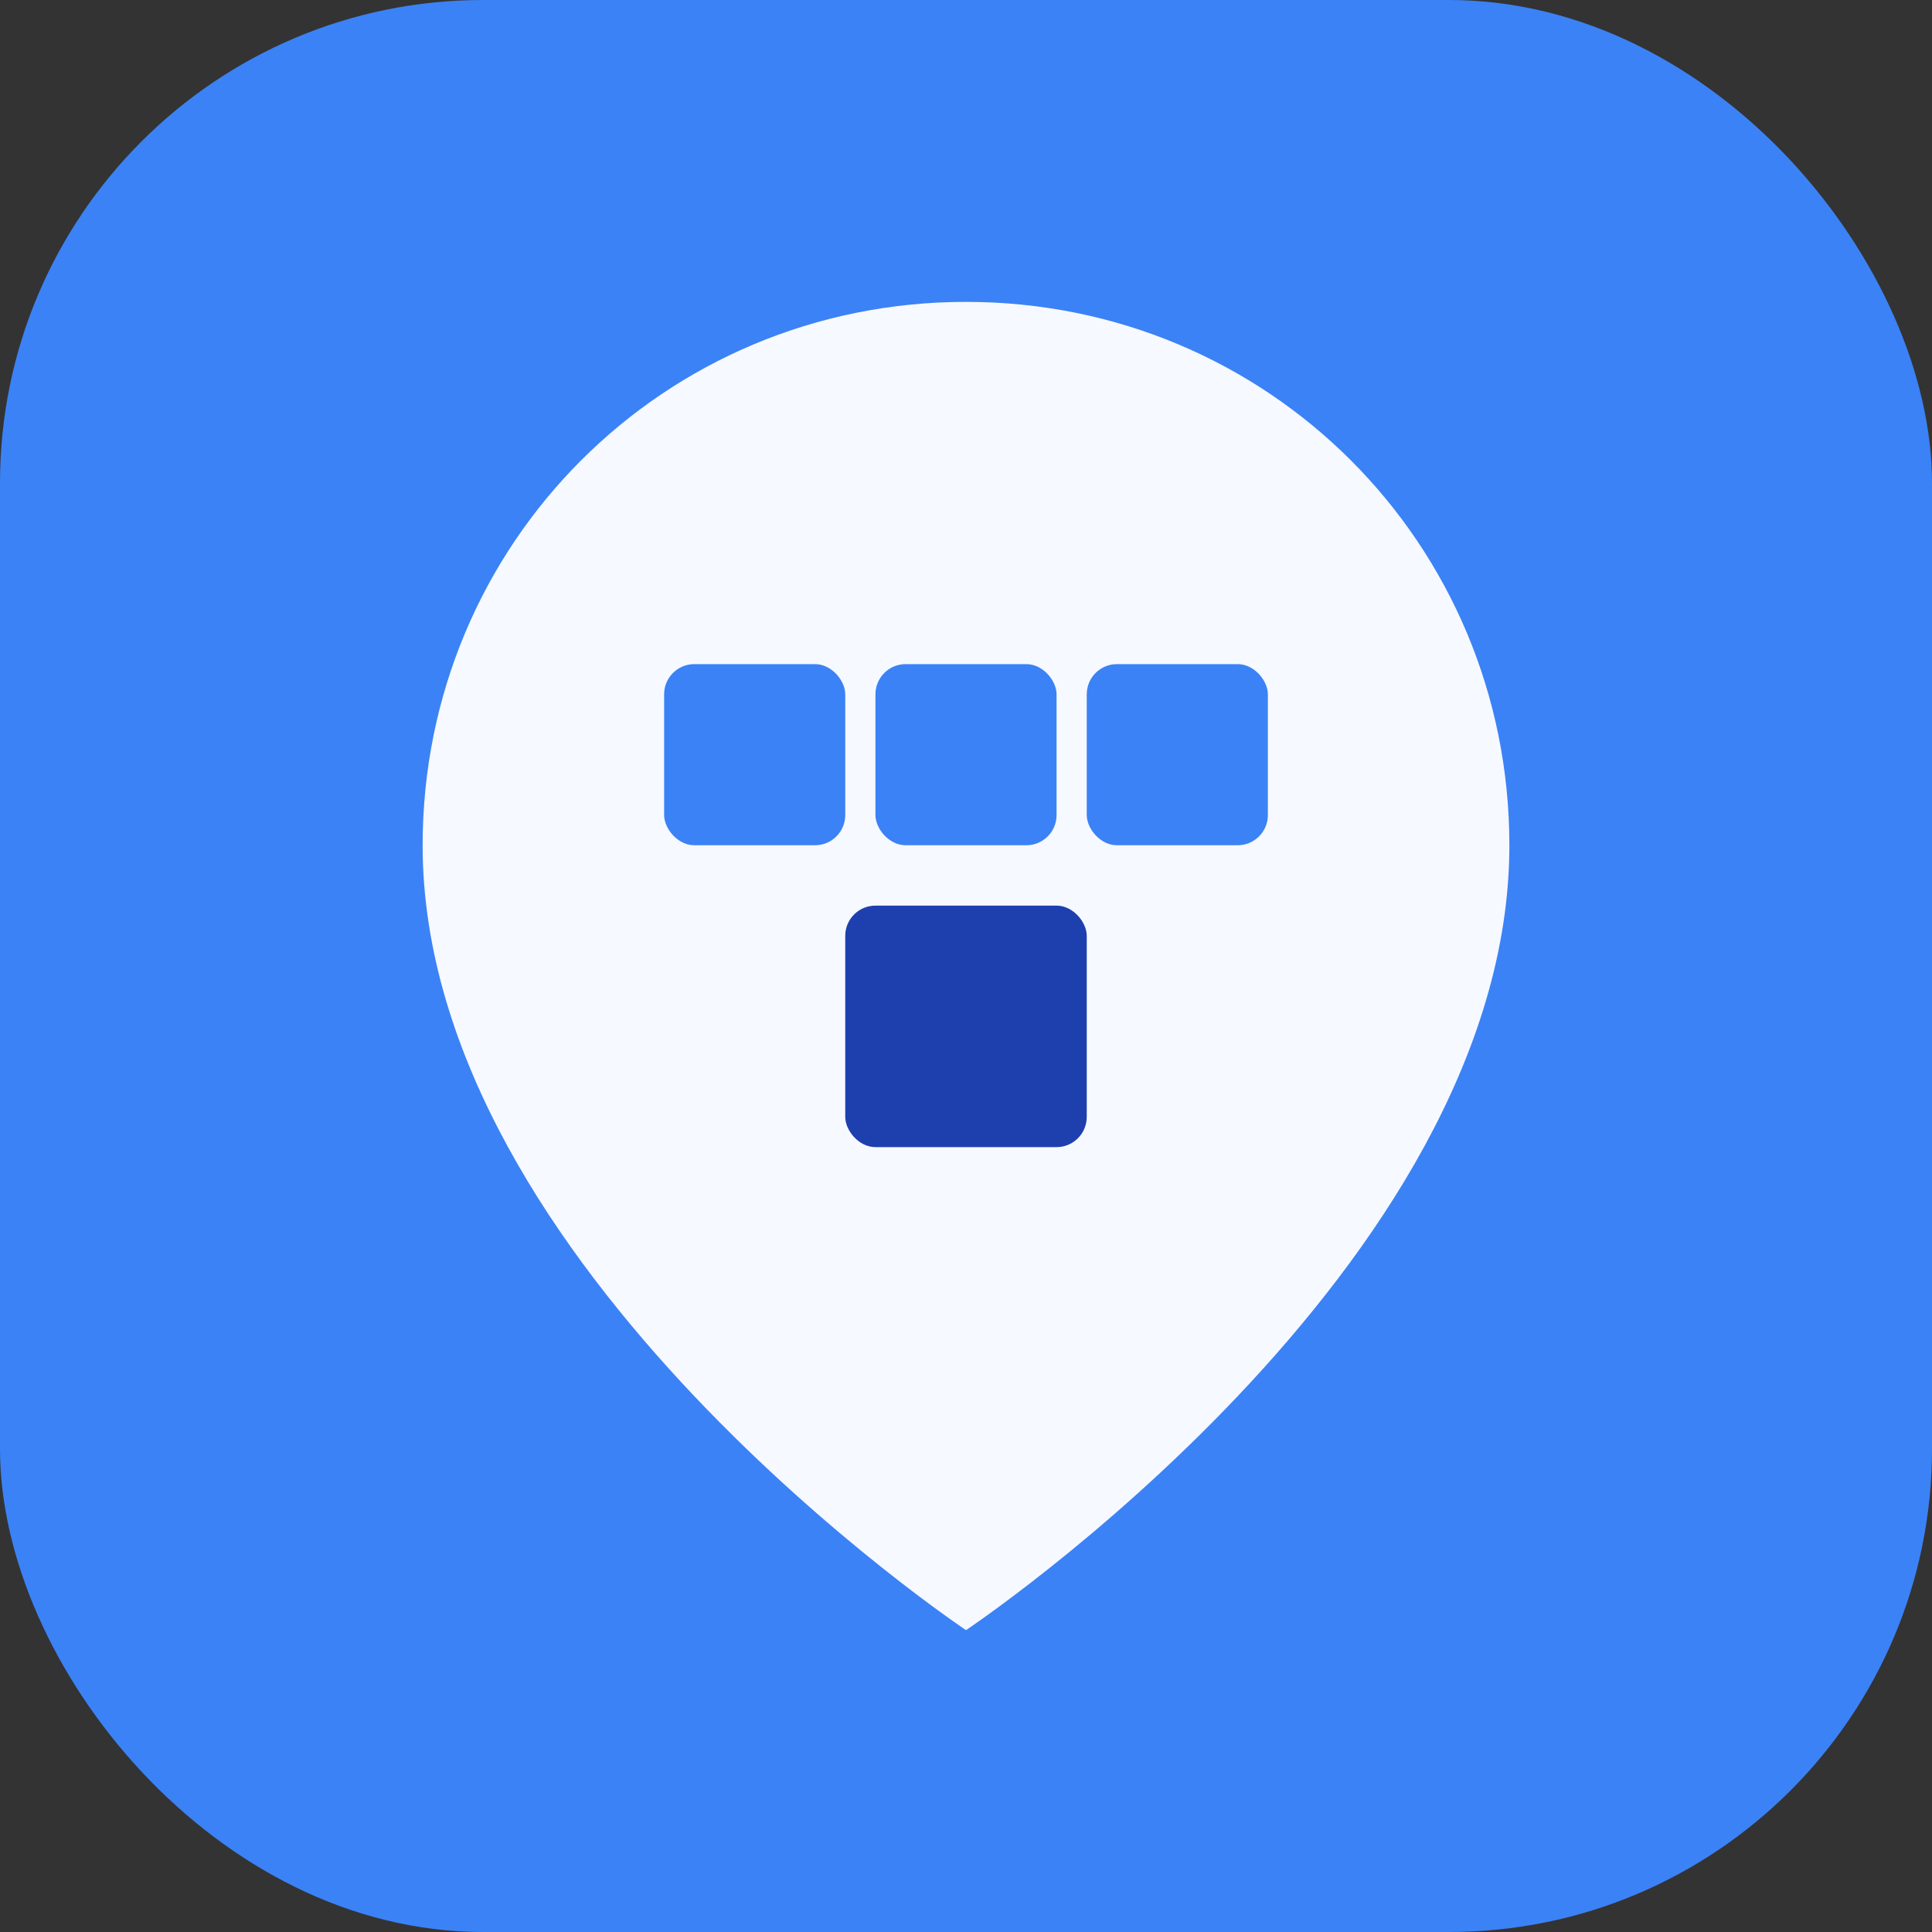
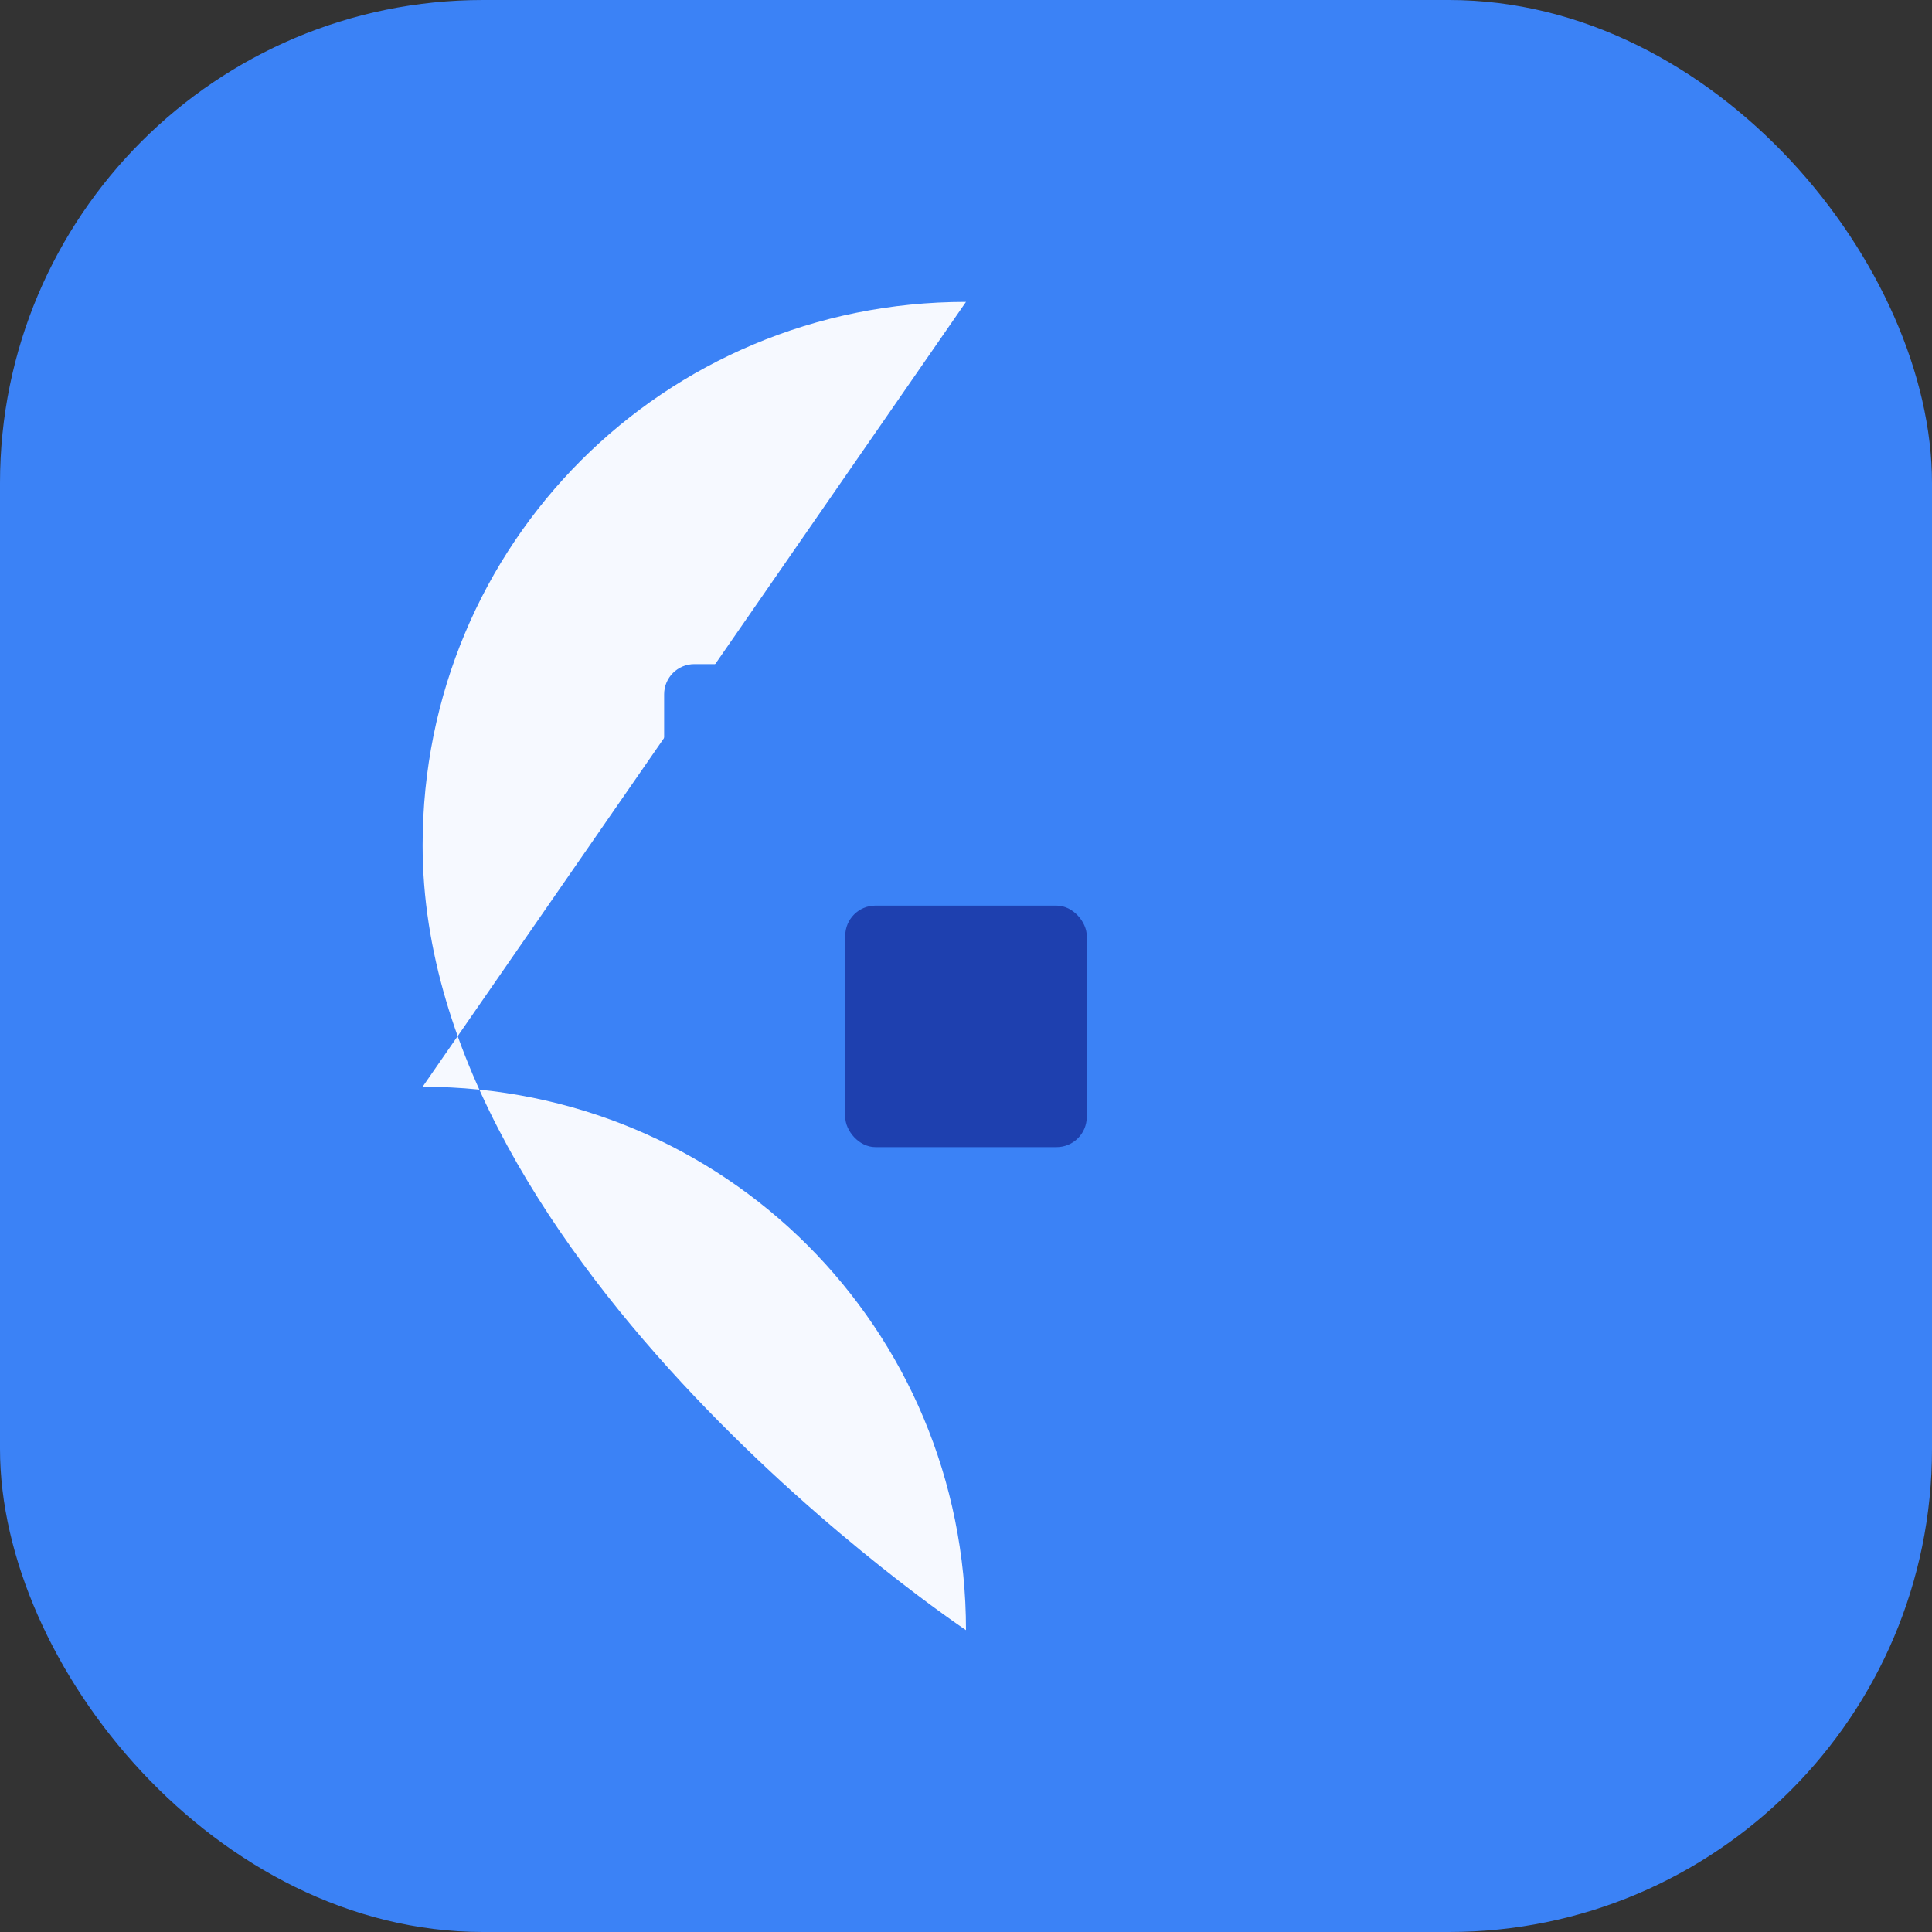
<svg xmlns="http://www.w3.org/2000/svg" width="32" height="32" viewBox="0 0 32 32" fill="none">
  <rect x="0" y="0" width="32" height="32" fill="#333333" stroke="none" />
  <rect width="32" height="32" rx="8" fill="#3b82f6" />
-   <path d="M16 5C11 5 7 9 7 14c0 7 9 13 9 13s9-6 9-13c0-5-4-9-9-9z" fill="white" opacity="0.95" />
+   <path d="M16 5C11 5 7 9 7 14c0 7 9 13 9 13c0-5-4-9-9-9z" fill="white" opacity="0.95" />
  <rect x="11" y="11" width="3" height="3" rx="0.5" fill="#3b82f6" />
  <rect x="14.5" y="11" width="3" height="3" rx="0.5" fill="#3b82f6" />
-   <rect x="18" y="11" width="3" height="3" rx="0.5" fill="#3b82f6" />
  <rect x="14" y="15" width="4" height="4" rx="0.5" fill="#1e40af" />
</svg>